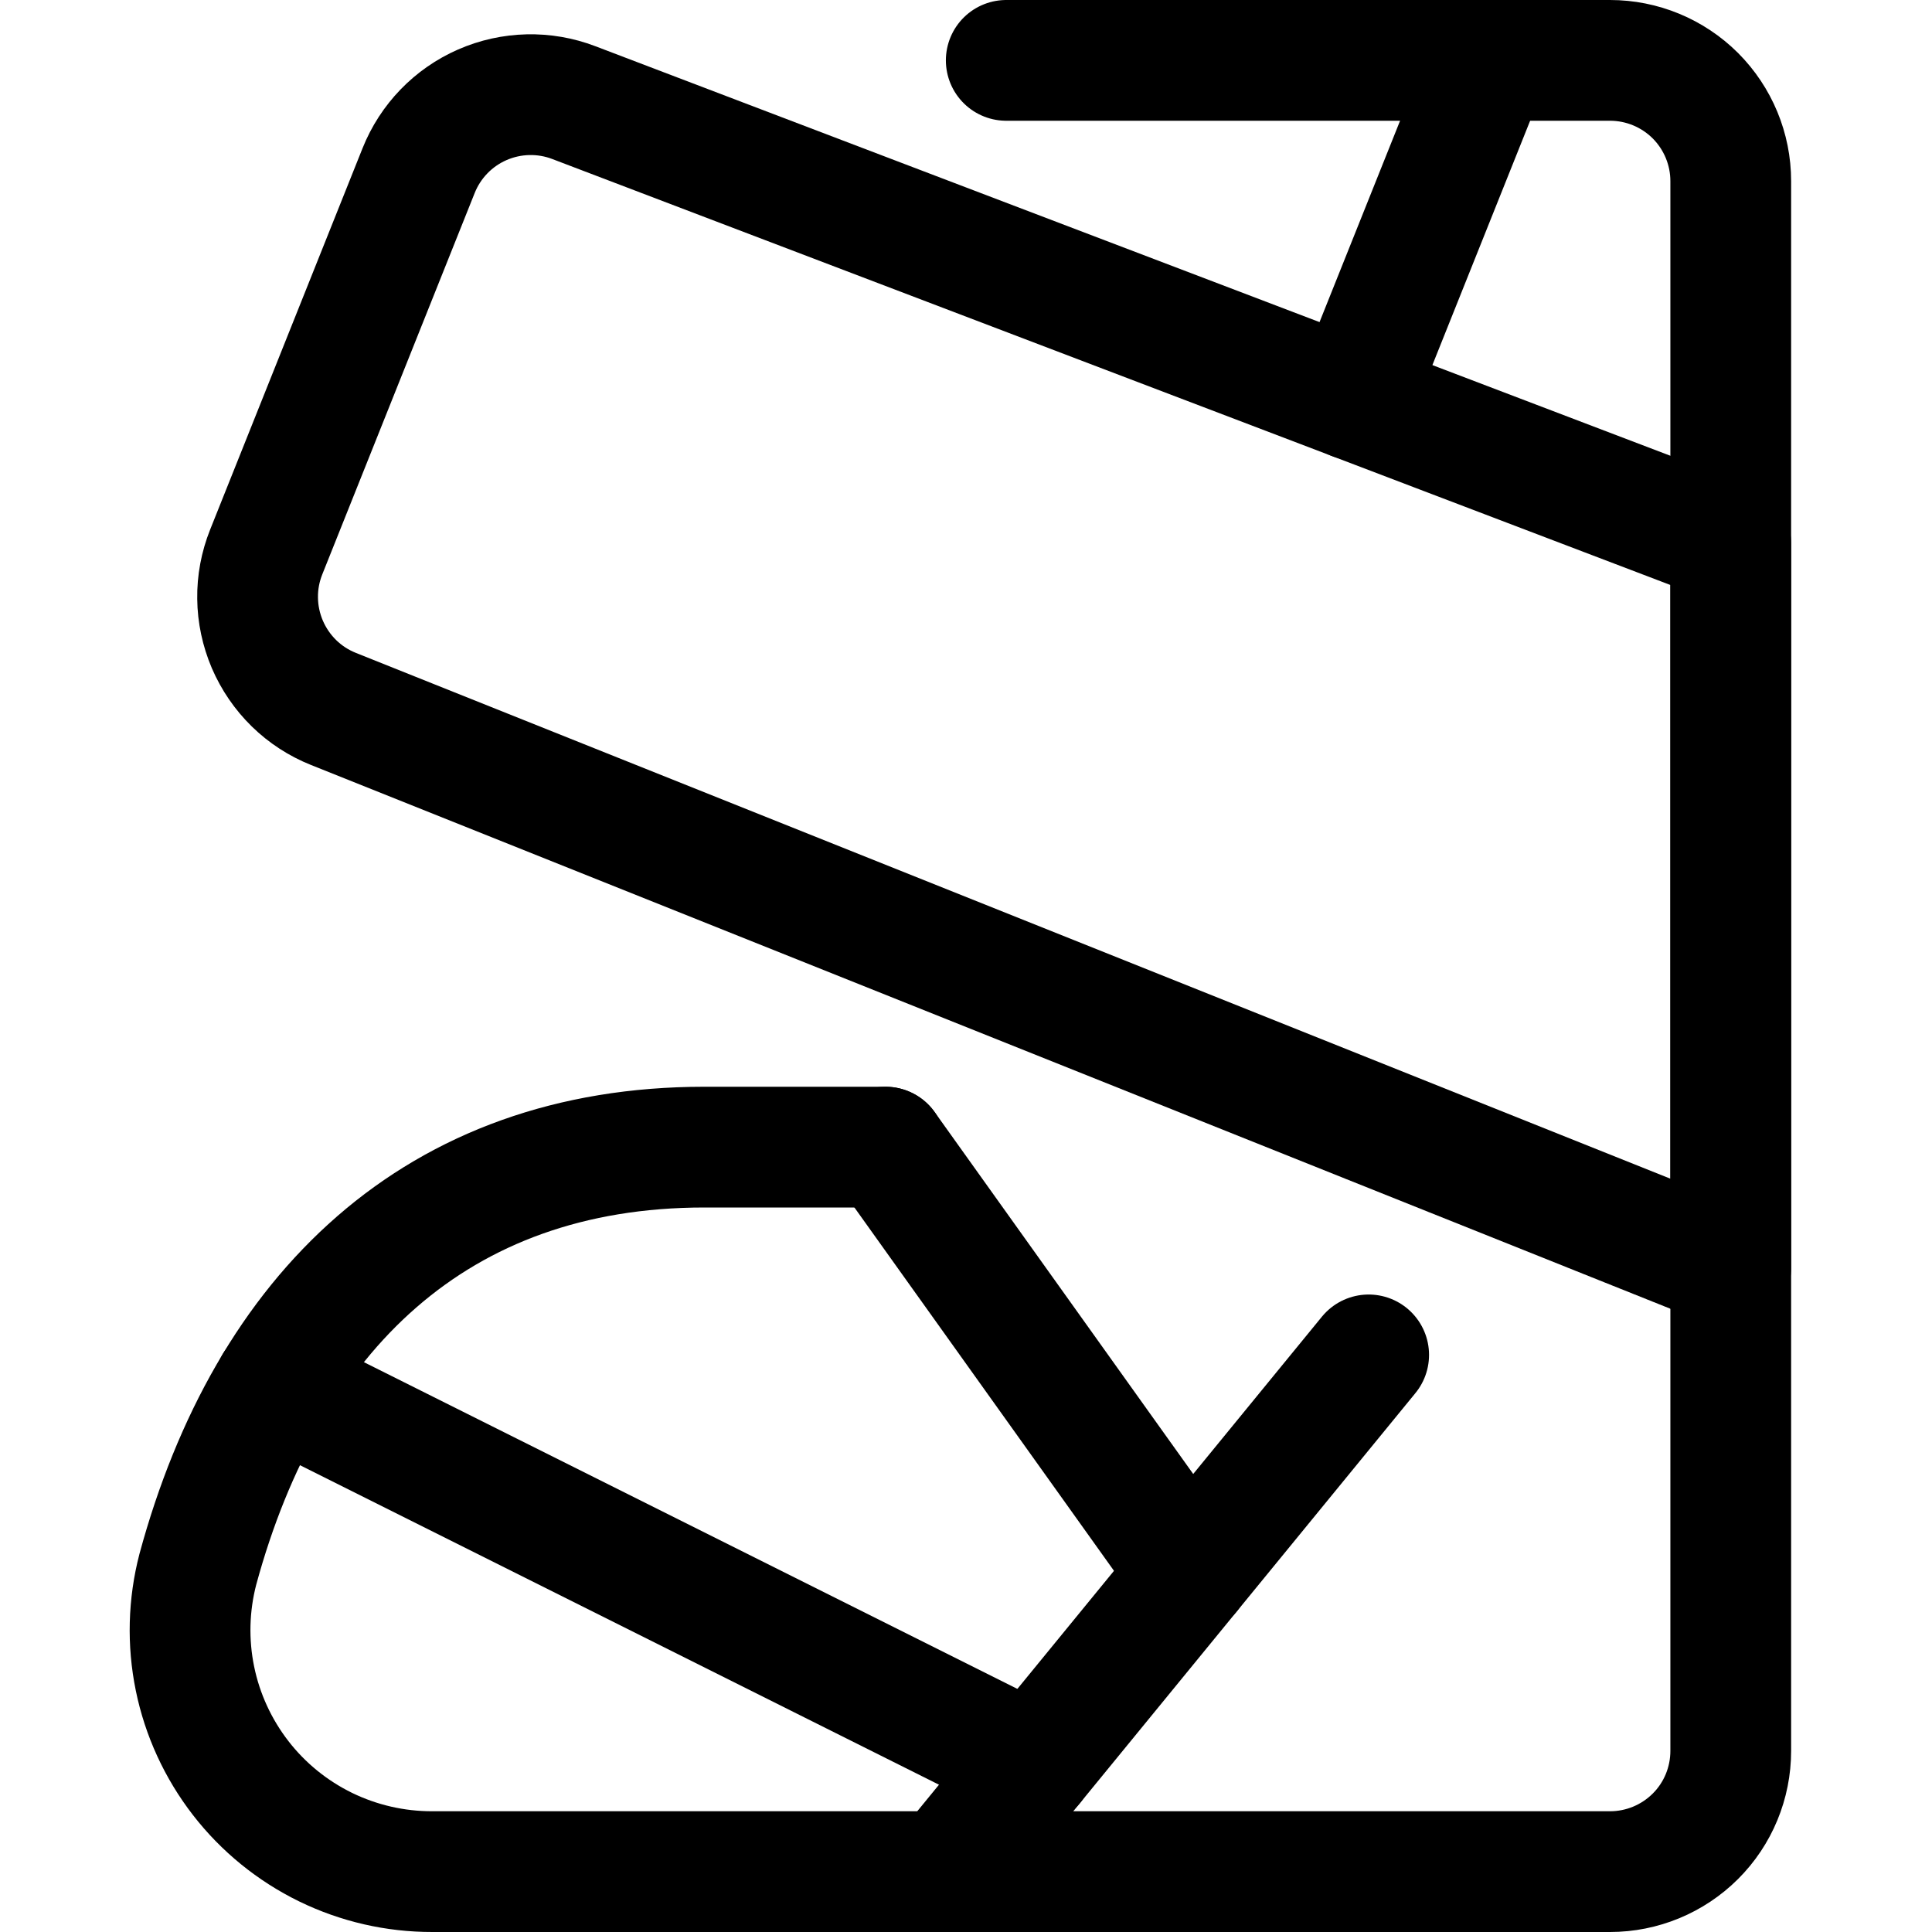
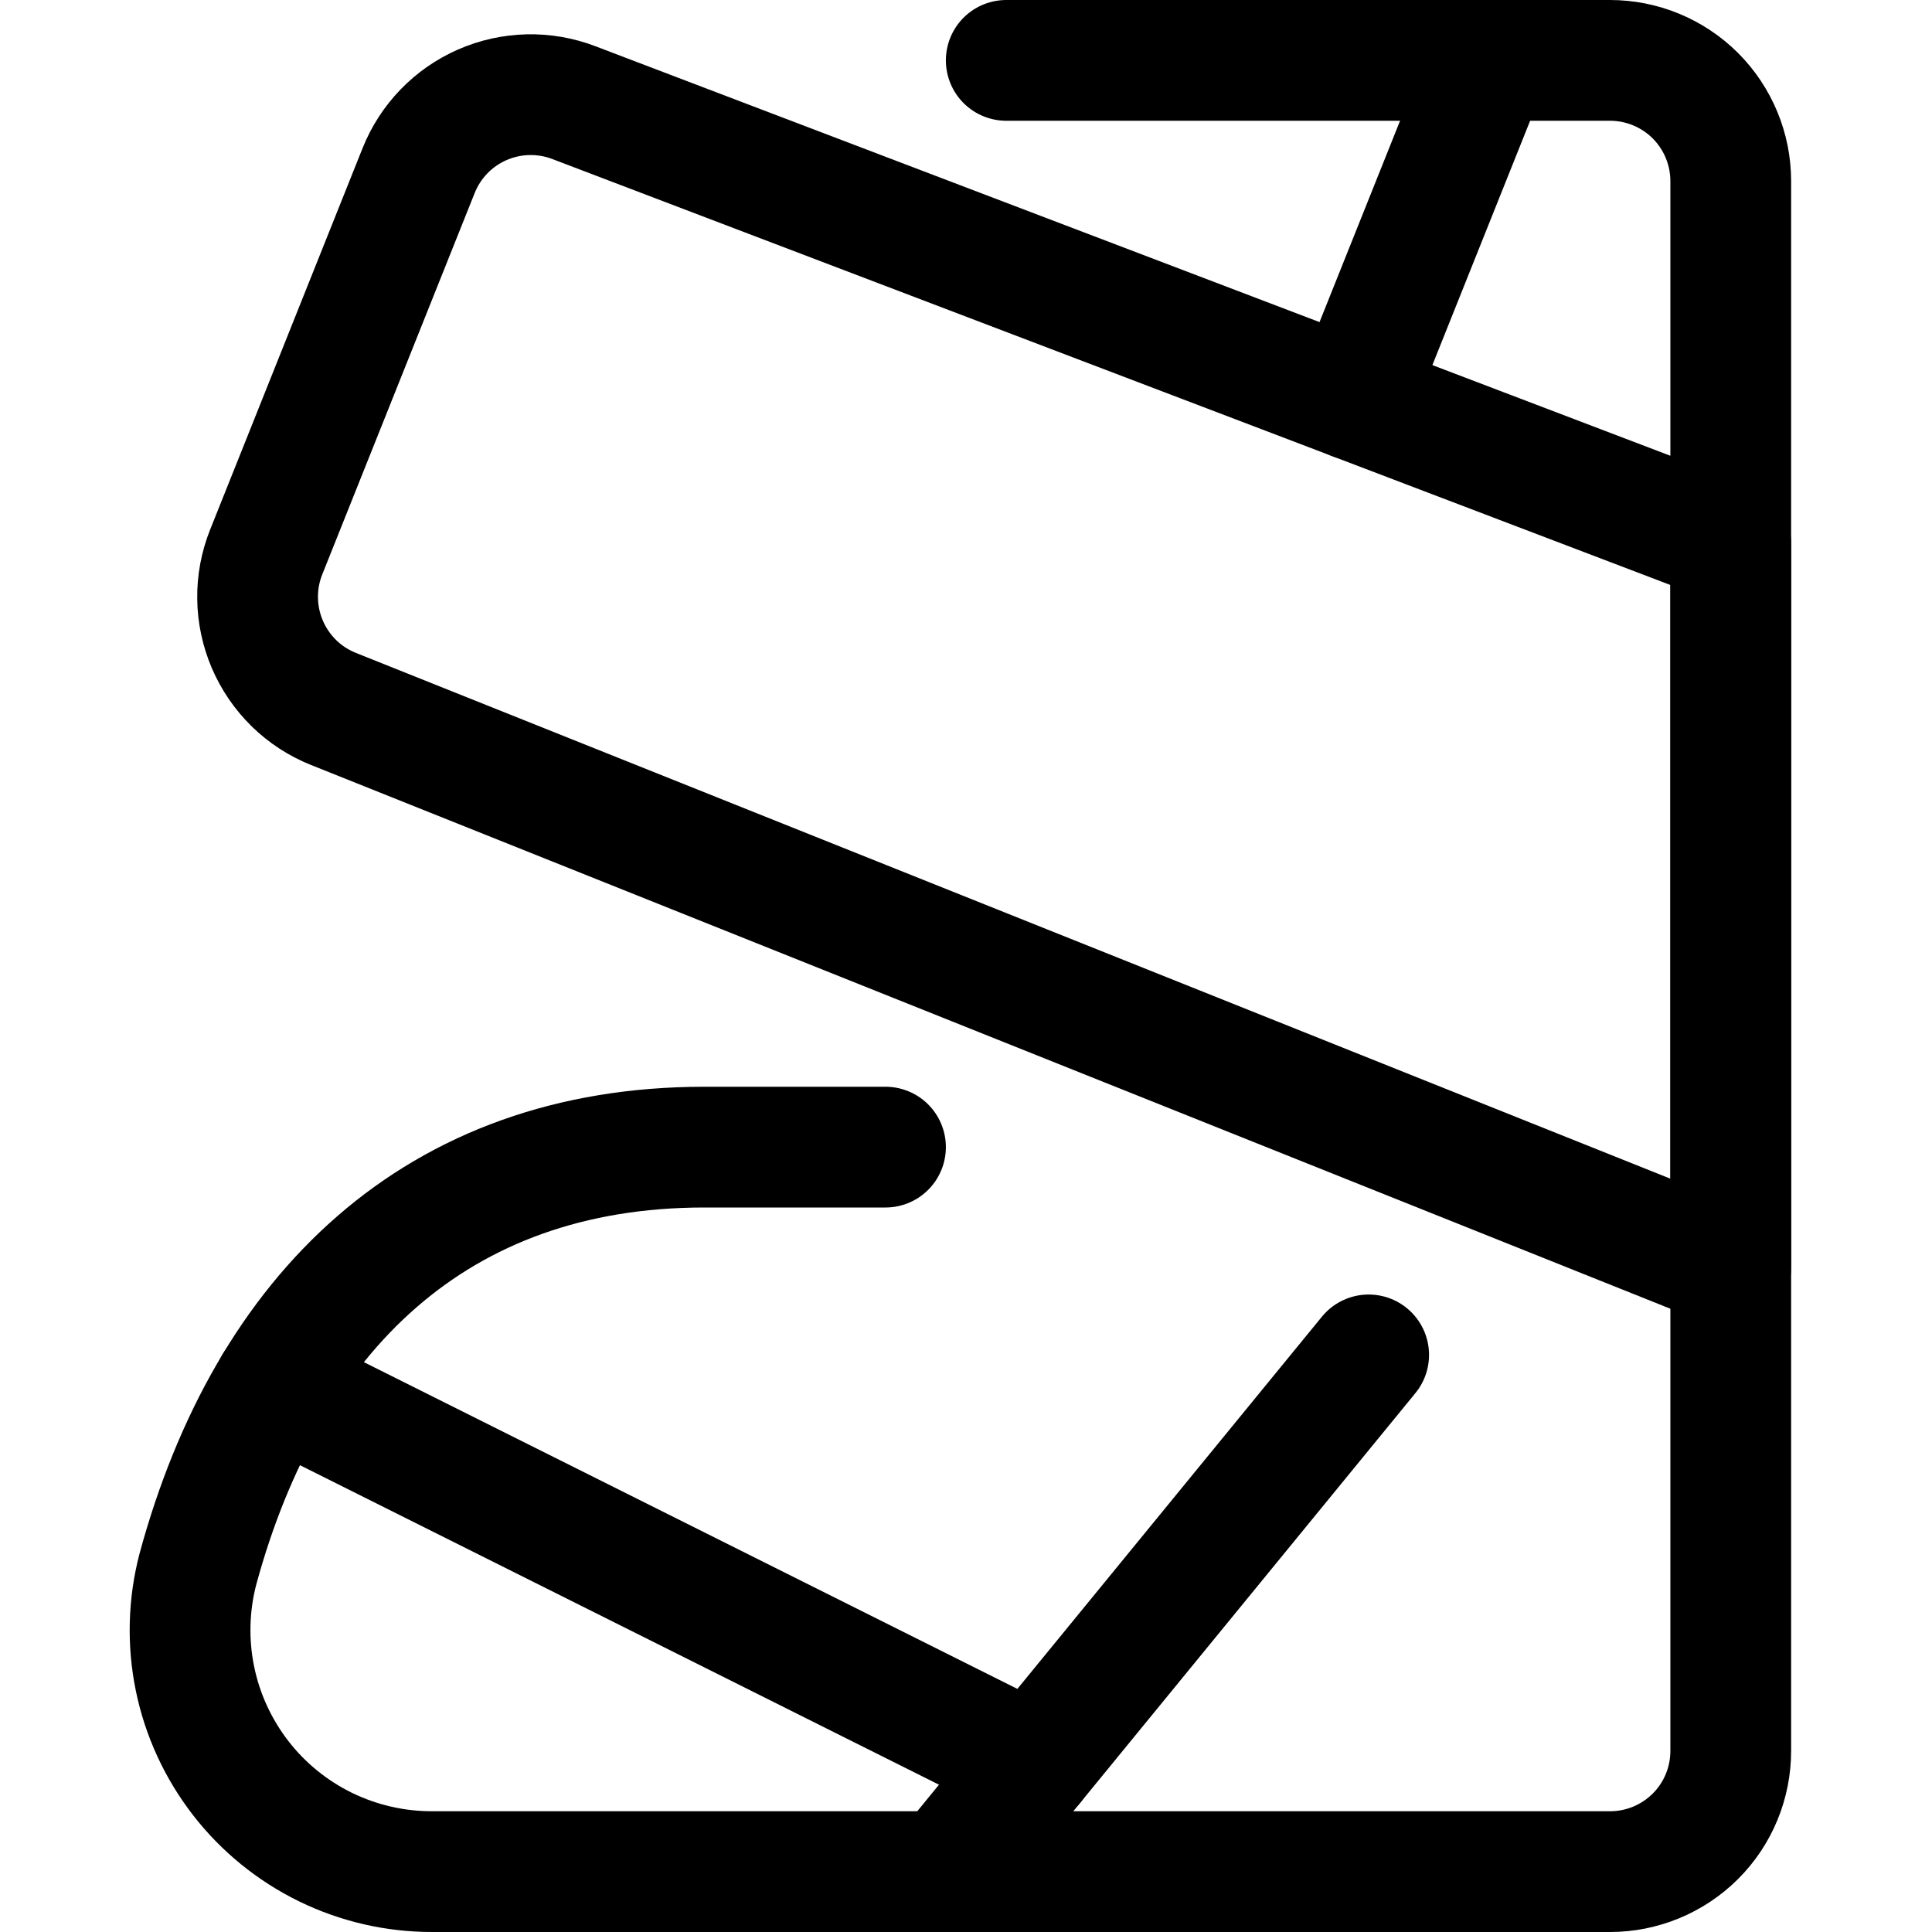
<svg xmlns="http://www.w3.org/2000/svg" fill="none" viewBox="0 0 24 24" id="Bandage-Leg--Streamline-Ultimate">
  <desc>Bandage Leg Streamline Icon: https://streamlinehq.com</desc>
  <path stroke="#000000" stroke-linecap="round" stroke-linejoin="round" d="M11 14.25H8.75c-3.328 0 -5.425 2.051 -6.292 5.243 -0.116 0.445 -0.128 0.91 -0.036 1.359 0.092 0.45 0.287 0.873 0.568 1.236 0.281 0.363 0.642 0.656 1.055 0.858 0.413 0.201 0.866 0.305 1.326 0.304H20c0.398 0 0.779 -0.158 1.061 -0.439s0.439 -0.663 0.439 -1.061V2.25c0 -0.398 -0.158 -0.779 -0.439 -1.061C20.779 0.908 20.398 0.75 20 0.75h-7.5" stroke-width="1.5" />
-   <path stroke="#000000" stroke-linecap="round" stroke-linejoin="round" d="m21.5 6.75 -14.371 -5.475c-0.368 -0.141 -0.777 -0.131 -1.138 0.027 -0.361 0.158 -0.645 0.452 -0.791 0.818l-1.893 4.737c-0.073 0.183 -0.11 0.378 -0.107 0.575 0.002 0.197 0.044 0.392 0.121 0.573 0.078 0.181 0.19 0.345 0.331 0.483 0.141 0.138 0.308 0.246 0.491 0.319L21.5 15.75V6.75Z" stroke-width="1.5" />
+   <path stroke="#000000" stroke-linecap="round" stroke-linejoin="round" d="m21.5 6.75 -14.371 -5.475c-0.368 -0.141 -0.777 -0.131 -1.138 0.027 -0.361 0.158 -0.645 0.452 -0.791 0.818l-1.893 4.737c-0.073 0.183 -0.11 0.378 -0.107 0.575 0.002 0.197 0.044 0.392 0.121 0.573 0.078 0.181 0.19 0.345 0.331 0.483 0.141 0.138 0.308 0.246 0.491 0.319L21.5 15.75V6.75" stroke-width="1.5" />
  <path stroke="#000000" stroke-linecap="round" stroke-linejoin="round" d="m17.002 16.831 -5.252 6.419" stroke-width="1.5" />
  <path stroke="#000000" stroke-linecap="round" stroke-linejoin="round" d="m3.411 17.205 9.428 4.714" stroke-width="1.5" />
-   <path stroke="#000000" stroke-linecap="round" stroke-linejoin="round" d="m11 14.25 3.782 5.294" stroke-width="1.5" />
  <path stroke="#000000" stroke-linecap="round" stroke-linejoin="round" d="m18.5 0.75 -1.686 4.215" stroke-width="1.5" />
</svg>